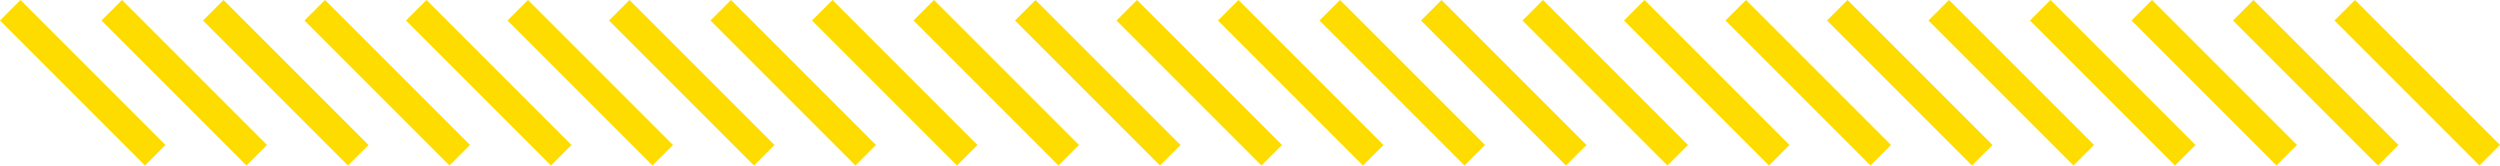
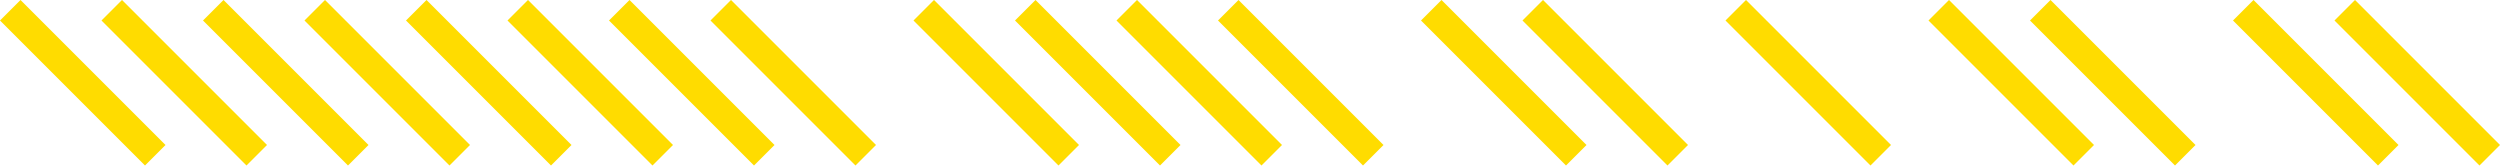
<svg xmlns="http://www.w3.org/2000/svg" width="344.828" height="22.828" viewBox="0 0 344.828 22.828">
  <g id="Group_115" data-name="Group 115" transform="translate(-157.086 -4300.086)">
    <line id="Line_31" data-name="Line 31" x2="20" y2="20" transform="translate(326.5 4301.5)" fill="none" stroke="#ffdc00" stroke-width="4" />
    <line id="Line_32" data-name="Line 32" x2="20" y2="20" transform="translate(354.5 4301.5)" fill="none" stroke="#ffdc00" stroke-width="4" />
-     <line id="Line_33" data-name="Line 33" x2="20" y2="20" transform="translate(340.5 4301.5)" fill="none" stroke="#ffdc00" stroke-width="4" />
    <line id="Line_34" data-name="Line 34" x2="20" y2="20" transform="translate(368.5 4301.5)" fill="none" stroke="#ffdc00" stroke-width="4" />
    <line id="Line_35" data-name="Line 35" x2="20" y2="20" transform="translate(396.5 4301.5)" fill="none" stroke="#ffdc00" stroke-width="4" />
-     <line id="Line_36" data-name="Line 36" x2="20" y2="20" transform="translate(382.5 4301.5)" fill="none" stroke="#ffdc00" stroke-width="4" />
-     <line id="Line_37" data-name="Line 37" x2="20" y2="20" transform="translate(410.5 4301.5)" fill="none" stroke="#ffdc00" stroke-width="4" />
    <line id="Line_38" data-name="Line 38" x2="20" y2="20" transform="translate(438.5 4301.5)" fill="none" stroke="#ffdc00" stroke-width="4" />
    <line id="Line_39" data-name="Line 39" x2="20" y2="20" transform="translate(424.5 4301.5)" fill="none" stroke="#ffdc00" stroke-width="4" />
-     <line id="Line_40" data-name="Line 40" x2="20" y2="20" transform="translate(452.5 4301.5)" fill="none" stroke="#ffdc00" stroke-width="4" />
    <line id="Line_41" data-name="Line 41" x2="20" y2="20" transform="translate(480.5 4301.5)" fill="none" stroke="#ffdc00" stroke-width="4" />
    <line id="Line_42" data-name="Line 42" x2="20" y2="20" transform="translate(466.5 4301.5)" fill="none" stroke="#ffdc00" stroke-width="4" />
    <line id="Line_43" data-name="Line 43" x2="20" y2="20" transform="translate(158.5 4301.5)" fill="none" stroke="#ffdc00" stroke-width="4" />
    <line id="Line_44" data-name="Line 44" x2="20" y2="20" transform="translate(186.5 4301.5)" fill="none" stroke="#ffdc00" stroke-width="4" />
    <line id="Line_45" data-name="Line 45" x2="20" y2="20" transform="translate(172.5 4301.5)" fill="none" stroke="#ffdc00" stroke-width="4" />
    <line id="Line_46" data-name="Line 46" x2="20" y2="20" transform="translate(200.5 4301.5)" fill="none" stroke="#ffdc00" stroke-width="4" />
    <line id="Line_47" data-name="Line 47" x2="20" y2="20" transform="translate(228.5 4301.5)" fill="none" stroke="#ffdc00" stroke-width="4" />
    <line id="Line_48" data-name="Line 48" x2="20" y2="20" transform="translate(214.5 4301.5)" fill="none" stroke="#ffdc00" stroke-width="4" />
    <line id="Line_49" data-name="Line 49" x2="20" y2="20" transform="translate(242.5 4301.5)" fill="none" stroke="#ffdc00" stroke-width="4" />
-     <line id="Line_50" data-name="Line 50" x2="20" y2="20" transform="translate(270.5 4301.5)" fill="none" stroke="#ffdc00" stroke-width="4" />
    <line id="Line_51" data-name="Line 51" x2="20" y2="20" transform="translate(256.5 4301.5)" fill="none" stroke="#ffdc00" stroke-width="4" />
    <line id="Line_52" data-name="Line 52" x2="20" y2="20" transform="translate(284.5 4301.5)" fill="none" stroke="#ffdc00" stroke-width="4" />
    <line id="Line_53" data-name="Line 53" x2="20" y2="20" transform="translate(312.5 4301.5)" fill="none" stroke="#ffdc00" stroke-width="4" />
    <line id="Line_54" data-name="Line 54" x2="20" y2="20" transform="translate(298.5 4301.5)" fill="none" stroke="#ffdc00" stroke-width="4" />
  </g>
</svg>